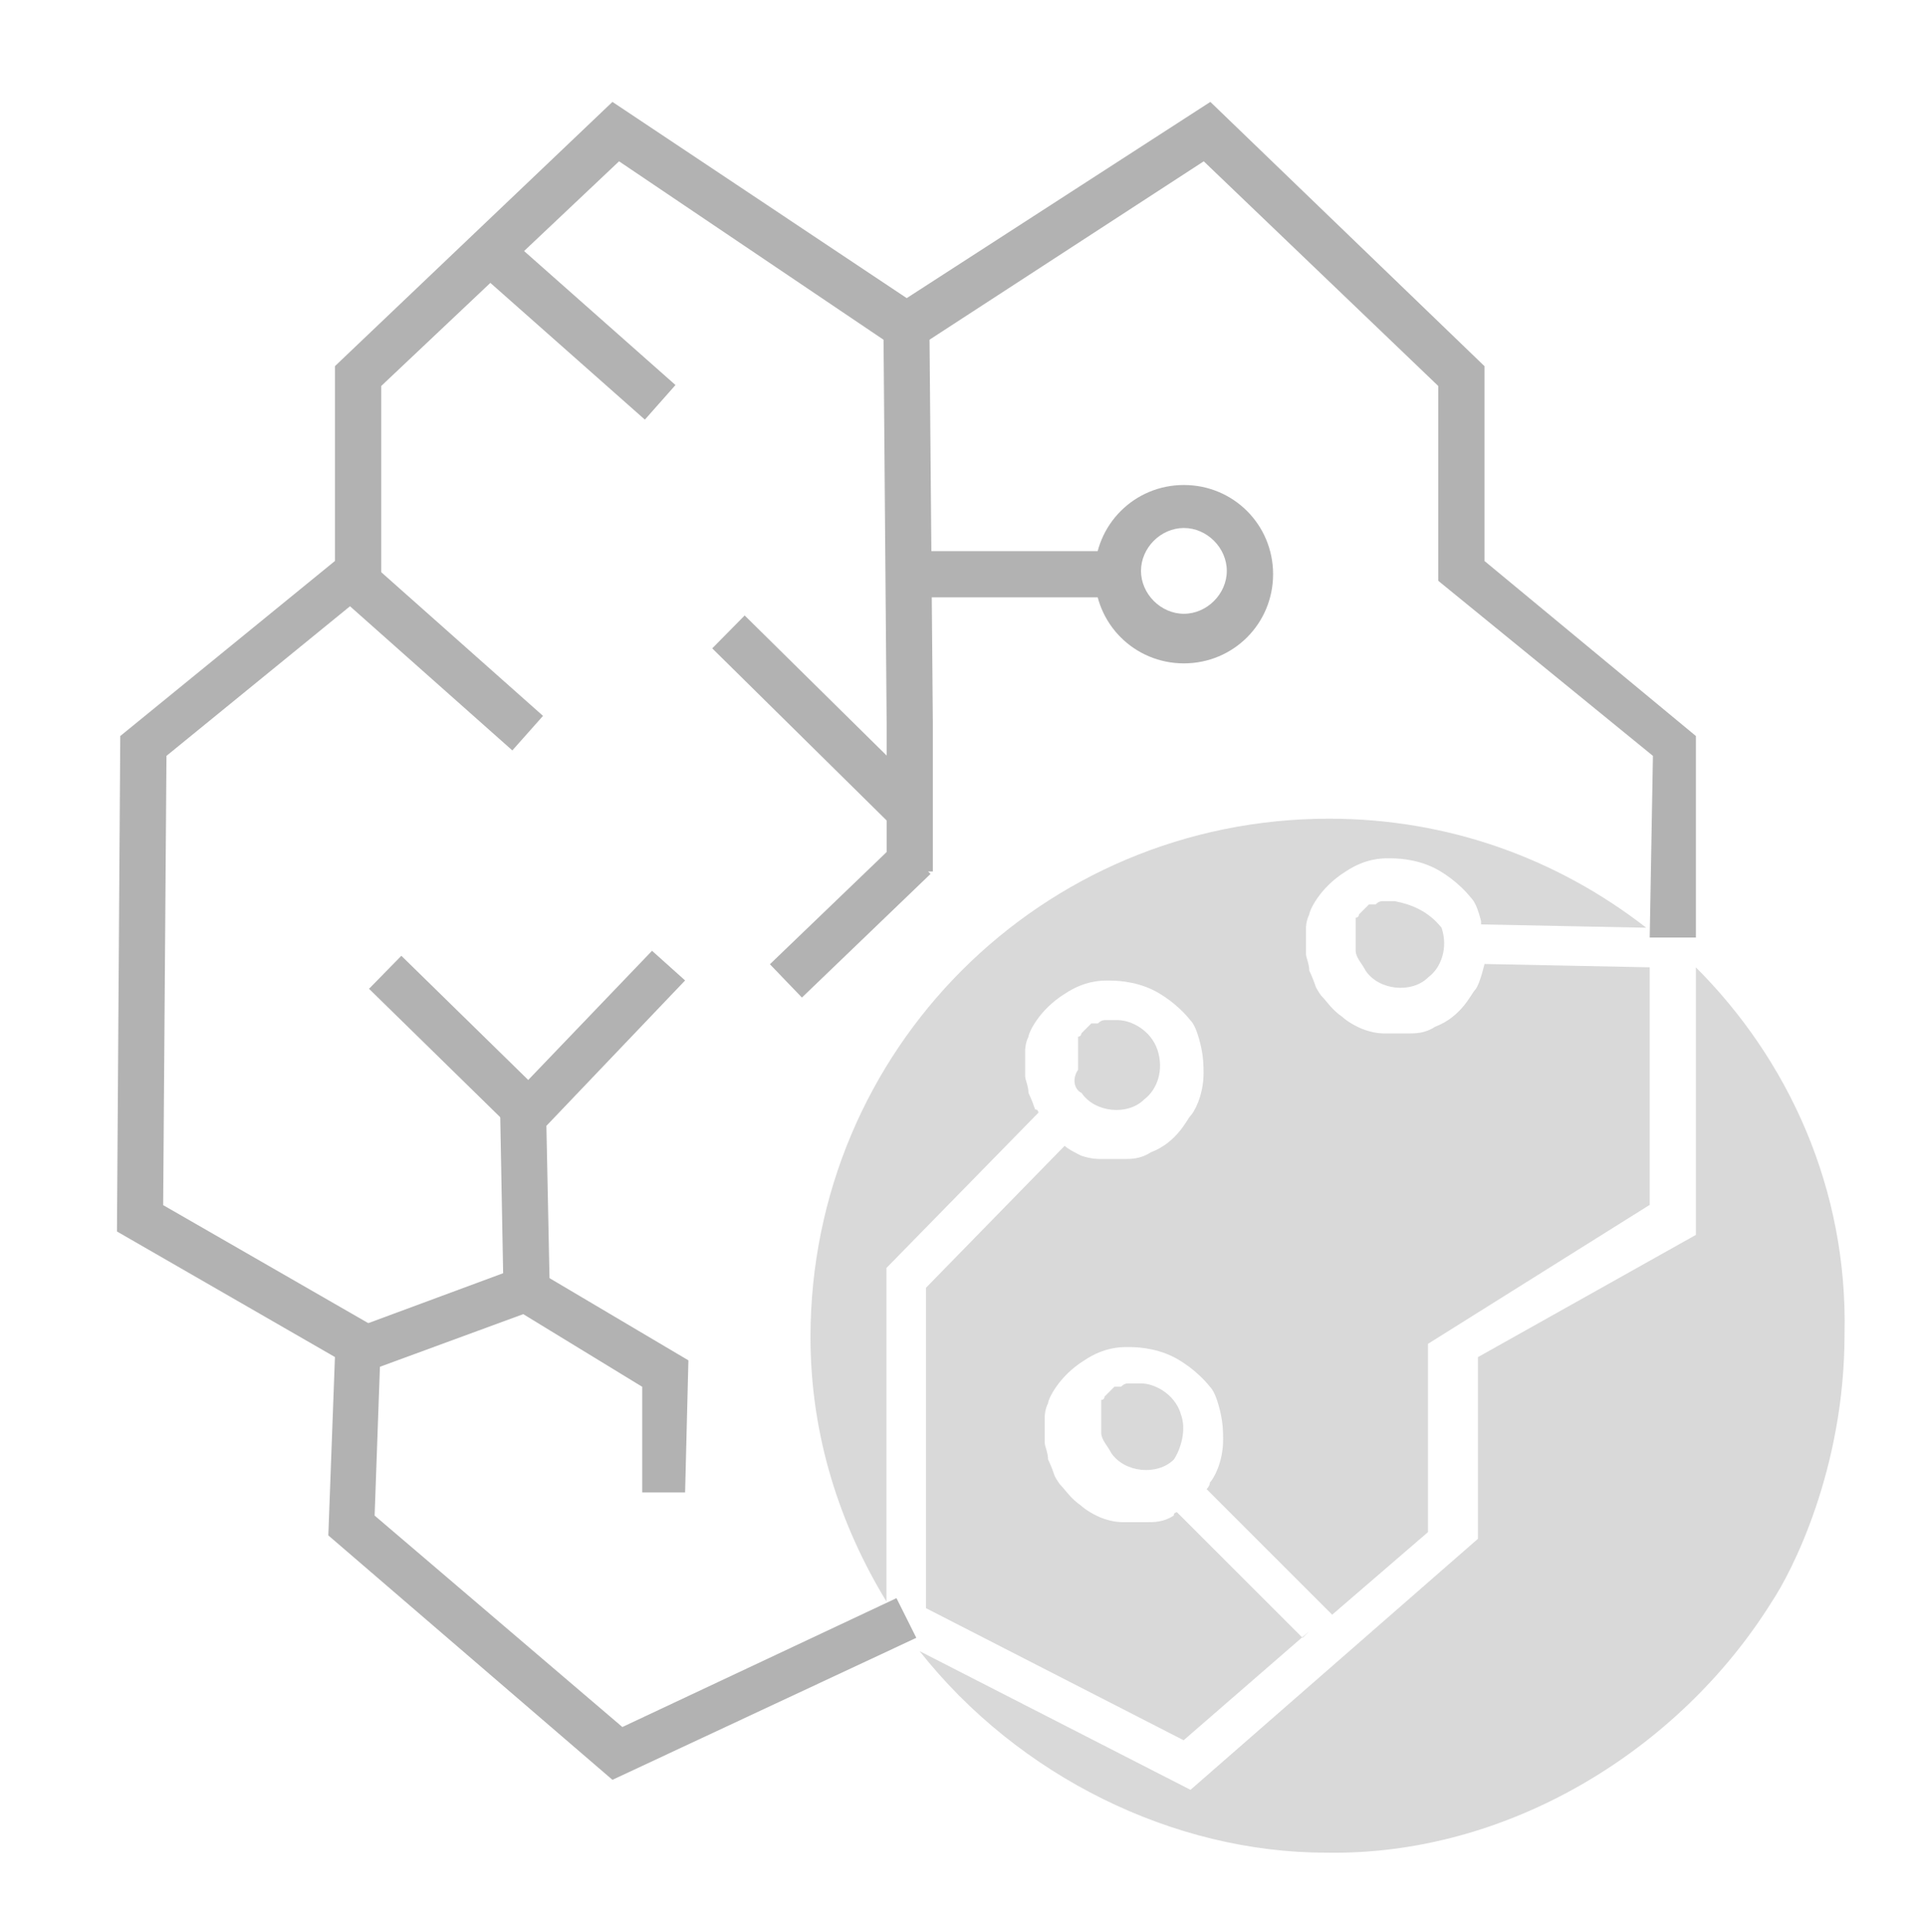
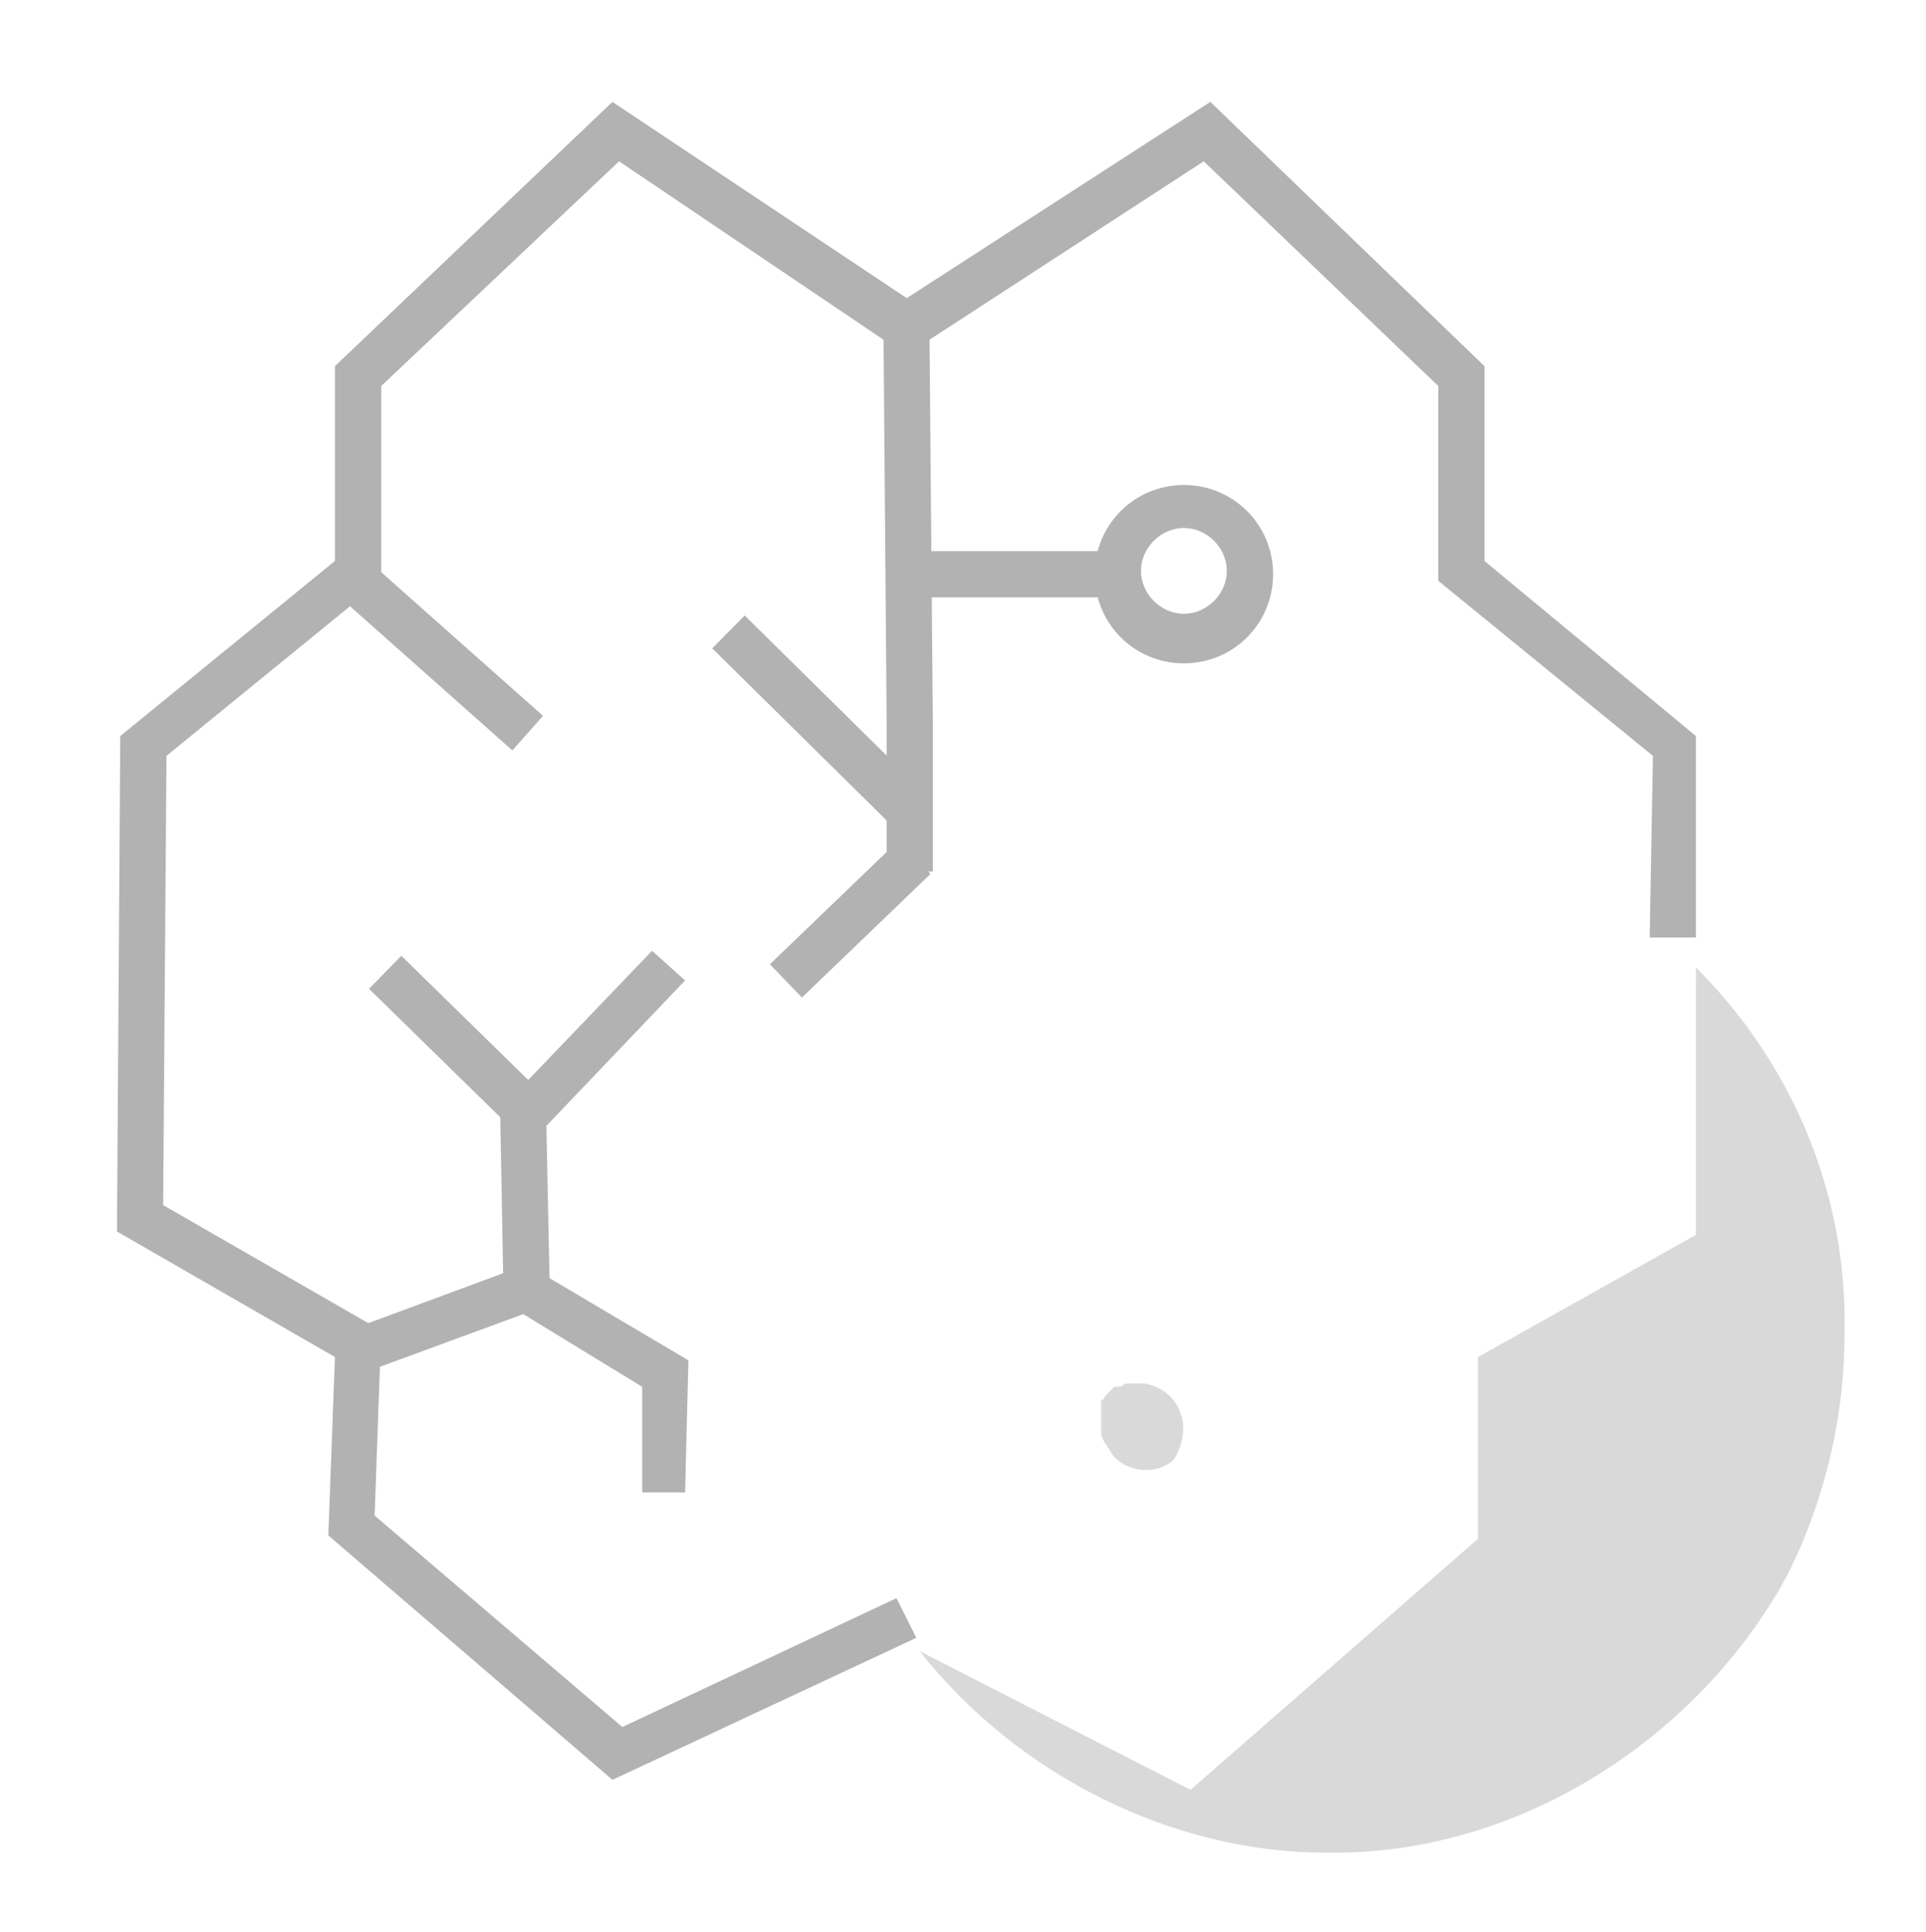
<svg xmlns="http://www.w3.org/2000/svg" id="Layer_1" data-name="Layer 1" width="221.33" height="222.07" viewBox="0 0 221.33 222.07">
  <defs>
    <style>
      .cls-1 {
        fill: #666;
      }

      .cls-2 {
        opacity: .5;
      }
    </style>
  </defs>
  <g class="cls-2">
    <g>
      <polygon class="cls-1" points="78.73 171.52 73.8 171.52 73.8 159.38 60.13 151.03 41.53 157.86 40.01 152.92 60.51 145.33 79.11 156.34 78.73 171.52" />
      <polygon class="cls-1" points="57.85 147.99 57.47 127.49 74.93 109.27 78.73 112.68 62.79 129.39 63.17 147.99 57.85 147.99" />
      <rect class="cls-1" x="50.57" y="107.98" width="5.31" height="25.06" transform="translate(-70.13 74.24) rotate(-45.61)" />
      <rect class="cls-1" x="91.73" y="68.16" width="5.31" height="29.99" transform="translate(-31.1 91.93) rotate(-45.38)" />
-       <rect class="cls-1" x="63.84" y="25.41" width="5.31" height="25.05" transform="translate(-5.99 62.59) rotate(-48.49)" />
      <rect class="cls-1" x="47.62" y="61.21" width="5.31" height="27.71" transform="translate(-39.23 62.8) rotate(-48.39)" />
      <rect class="cls-1" x="105.68" y="63.34" width="22.78" height="5.31" />
      <polygon class="cls-1" points="70.38 204.55 37.73 176.46 38.49 155.96 13.44 141.53 13.82 84.59 38.49 64.47 38.49 42.08 70.38 11.71 105.68 35.25 102.65 39.8 71.14 18.54 43.81 44.36 43.81 66.75 19.13 86.87 18.75 138.5 43.81 152.92 43.05 174.18 71.52 198.48 103.02 183.67 105.3 188.23 70.38 204.55" />
      <polygon class="cls-1" points="194.89 107.75 189.58 107.75 189.95 86.87 165.28 66.75 165.28 44.36 138.33 18.54 106.82 39.04 107.2 83.08 107.2 100.16 101.89 100.16 101.89 83.08 101.51 36 139.09 11.71 170.59 42.08 170.59 64.47 194.89 84.59 194.89 107.75" />
      <rect class="cls-1" x="87.45" y="102.97" width="20.5" height="5.31" transform="translate(-45.93 97.19) rotate(-43.87)" />
      <path class="cls-1" d="M136.05,76.24c-5.69,0-10.25-4.56-10.25-10.25s4.56-10.25,10.25-10.25,10.25,4.56,10.25,10.25-4.56,10.25-10.25,10.25ZM136.05,60.68c-2.66,0-4.93,2.28-4.93,4.93s2.28,4.93,4.93,4.93,4.93-2.28,4.93-4.93-2.28-4.93-4.93-4.93Z" />
      <g class="cls-2">
-         <path class="cls-1" d="M189.58,138.5v-27.33h0l-18.98-.38h0c-.38,1.52-.76,2.66-1.14,3.04s-1.52,3.04-4.56,4.18c-1.14.76-2.28.76-3.04.76h-2.66c-.38,0-1.14,0-2.28-.38s-2.28-1.14-2.66-1.52c-1.14-.76-1.9-1.9-2.28-2.28s-.76-1.14-.76-1.14c-.38-1.14-.76-1.9-.76-1.9,0-.76-.38-1.52-.38-1.9v-3.04s0-.76.38-1.52c0-.38,1.14-3.04,4.18-4.93,2.28-1.52,4.18-1.52,4.93-1.52s3.04,0,5.31,1.14c.76.38,2.66,1.52,4.18,3.42.38.38.76,1.14,1.14,2.66v.38h0l18.98.38c-10.25-7.97-22.78-12.53-36.44-12.53-33.03,0-59.6,26.57-59.6,59.6,0,11.39,3.42,21.64,8.73,30.37v-38.34l17.46-17.84h0s0-.38-.38-.38c-.38-1.14-.76-1.9-.76-1.9,0-.76-.38-1.52-.38-1.9v-3.04s0-.76.38-1.52c0-.38,1.14-3.04,4.18-4.93,2.28-1.52,4.18-1.52,4.93-1.52s3.04,0,5.31,1.14c.76.38,2.66,1.52,4.18,3.42.38.38.76,1.14,1.14,2.66.38,1.52.38,2.66.38,3.42,0,2.66-1.14,4.56-1.52,4.93-.38.38-1.52,3.04-4.56,4.18-1.14.76-2.28.76-3.04.76h-2.66c-.38,0-1.14,0-2.28-.38-.76-.38-1.52-.76-1.9-1.14l-15.94,16.32v36.82l29.61,15.18,14.43-12.53-.76.76-14.43-14.43s-.38,0-.38.38c-1.14.76-2.28.76-3.04.76h-2.66c-.38,0-1.14,0-2.28-.38s-2.28-1.14-2.66-1.52c-1.14-.76-1.9-1.9-2.28-2.28s-.76-1.14-.76-1.14c-.38-1.14-.76-1.9-.76-1.9,0-.76-.38-1.52-.38-1.9v-3.04s0-.76.38-1.52c0-.38,1.14-3.04,4.18-4.93,2.28-1.52,4.18-1.52,4.93-1.52s3.04,0,5.31,1.14c.76.38,2.66,1.52,4.18,3.42.38.38.76,1.14,1.14,2.66s.38,2.66.38,3.42c0,2.66-1.14,4.56-1.52,4.93,0,0,0,.38-.38.76h0l14.43,14.43,11.01-9.49v-21.64l.76.38h0l-.76-.38,25.43-15.94h.05Z" />
-       </g>
+         </g>
      <g class="cls-2">
        <path class="cls-1" d="M194.89,111.17v30.75l-.38-.38h0l.38.38-25.05,14.05h0v20.88l-33.03,28.85-31.13-15.94c11.39,14.43,29.23,23.16,46.69,23.16,20.88.38,40.62-11.77,51.25-28.85,2.28-3.42,8.35-15.18,8.35-30.75.38-16.7-6.45-31.51-17.08-42.14h0Z" />
      </g>
      <g class="cls-2">
-         <path class="cls-1" d="M124.28,125.59c1.52,2.28,5.31,2.66,7.21.76,1.52-1.14,2.28-3.42,1.52-5.69-.76-2.28-3.04-3.42-4.56-3.42h-1.52c-.25,0-.51.13-.76.38h-.76c-.25.25-.51.51-.76.76l-.38.38h0s0,.38-.38.38h0v.38h0v.38h0v.38h0v2.66c-.76,1.14-.38,2.28.38,2.66h0Z" />
-       </g>
+         </g>
      <g class="cls-2">
        <path class="cls-1" d="M135.67,162.41c-.76-2.28-3.04-3.42-4.56-3.42h-1.52c-.25,0-.51.13-.76.38h-.76l-.76.76-.38.38h0s0,.38-.38.38h0v.38h0v.38h0v.38h0v2.66c0,.76.76,1.52,1.14,2.28,1.52,2.28,5.31,2.66,7.21.76.76-1.14,1.52-3.42.76-5.31h0Z" />
      </g>
      <g class="cls-2">
-         <path class="cls-1" d="M160.35,103.57h-1.52c-.25,0-.51.13-.76.38h-.76c-.25.25-.51.51-.76.76l-.38.38h0s0,.38-.38.38h0v.38h0v.38h0v.38h0v2.66c0,.76.76,1.52,1.14,2.28,1.52,2.28,5.31,2.66,7.21.76,1.52-1.14,2.28-3.42,1.52-5.69-1.52-1.9-3.42-2.66-5.31-3.04h0Z" />
-       </g>
+         </g>
    </g>
  </g>
</svg>